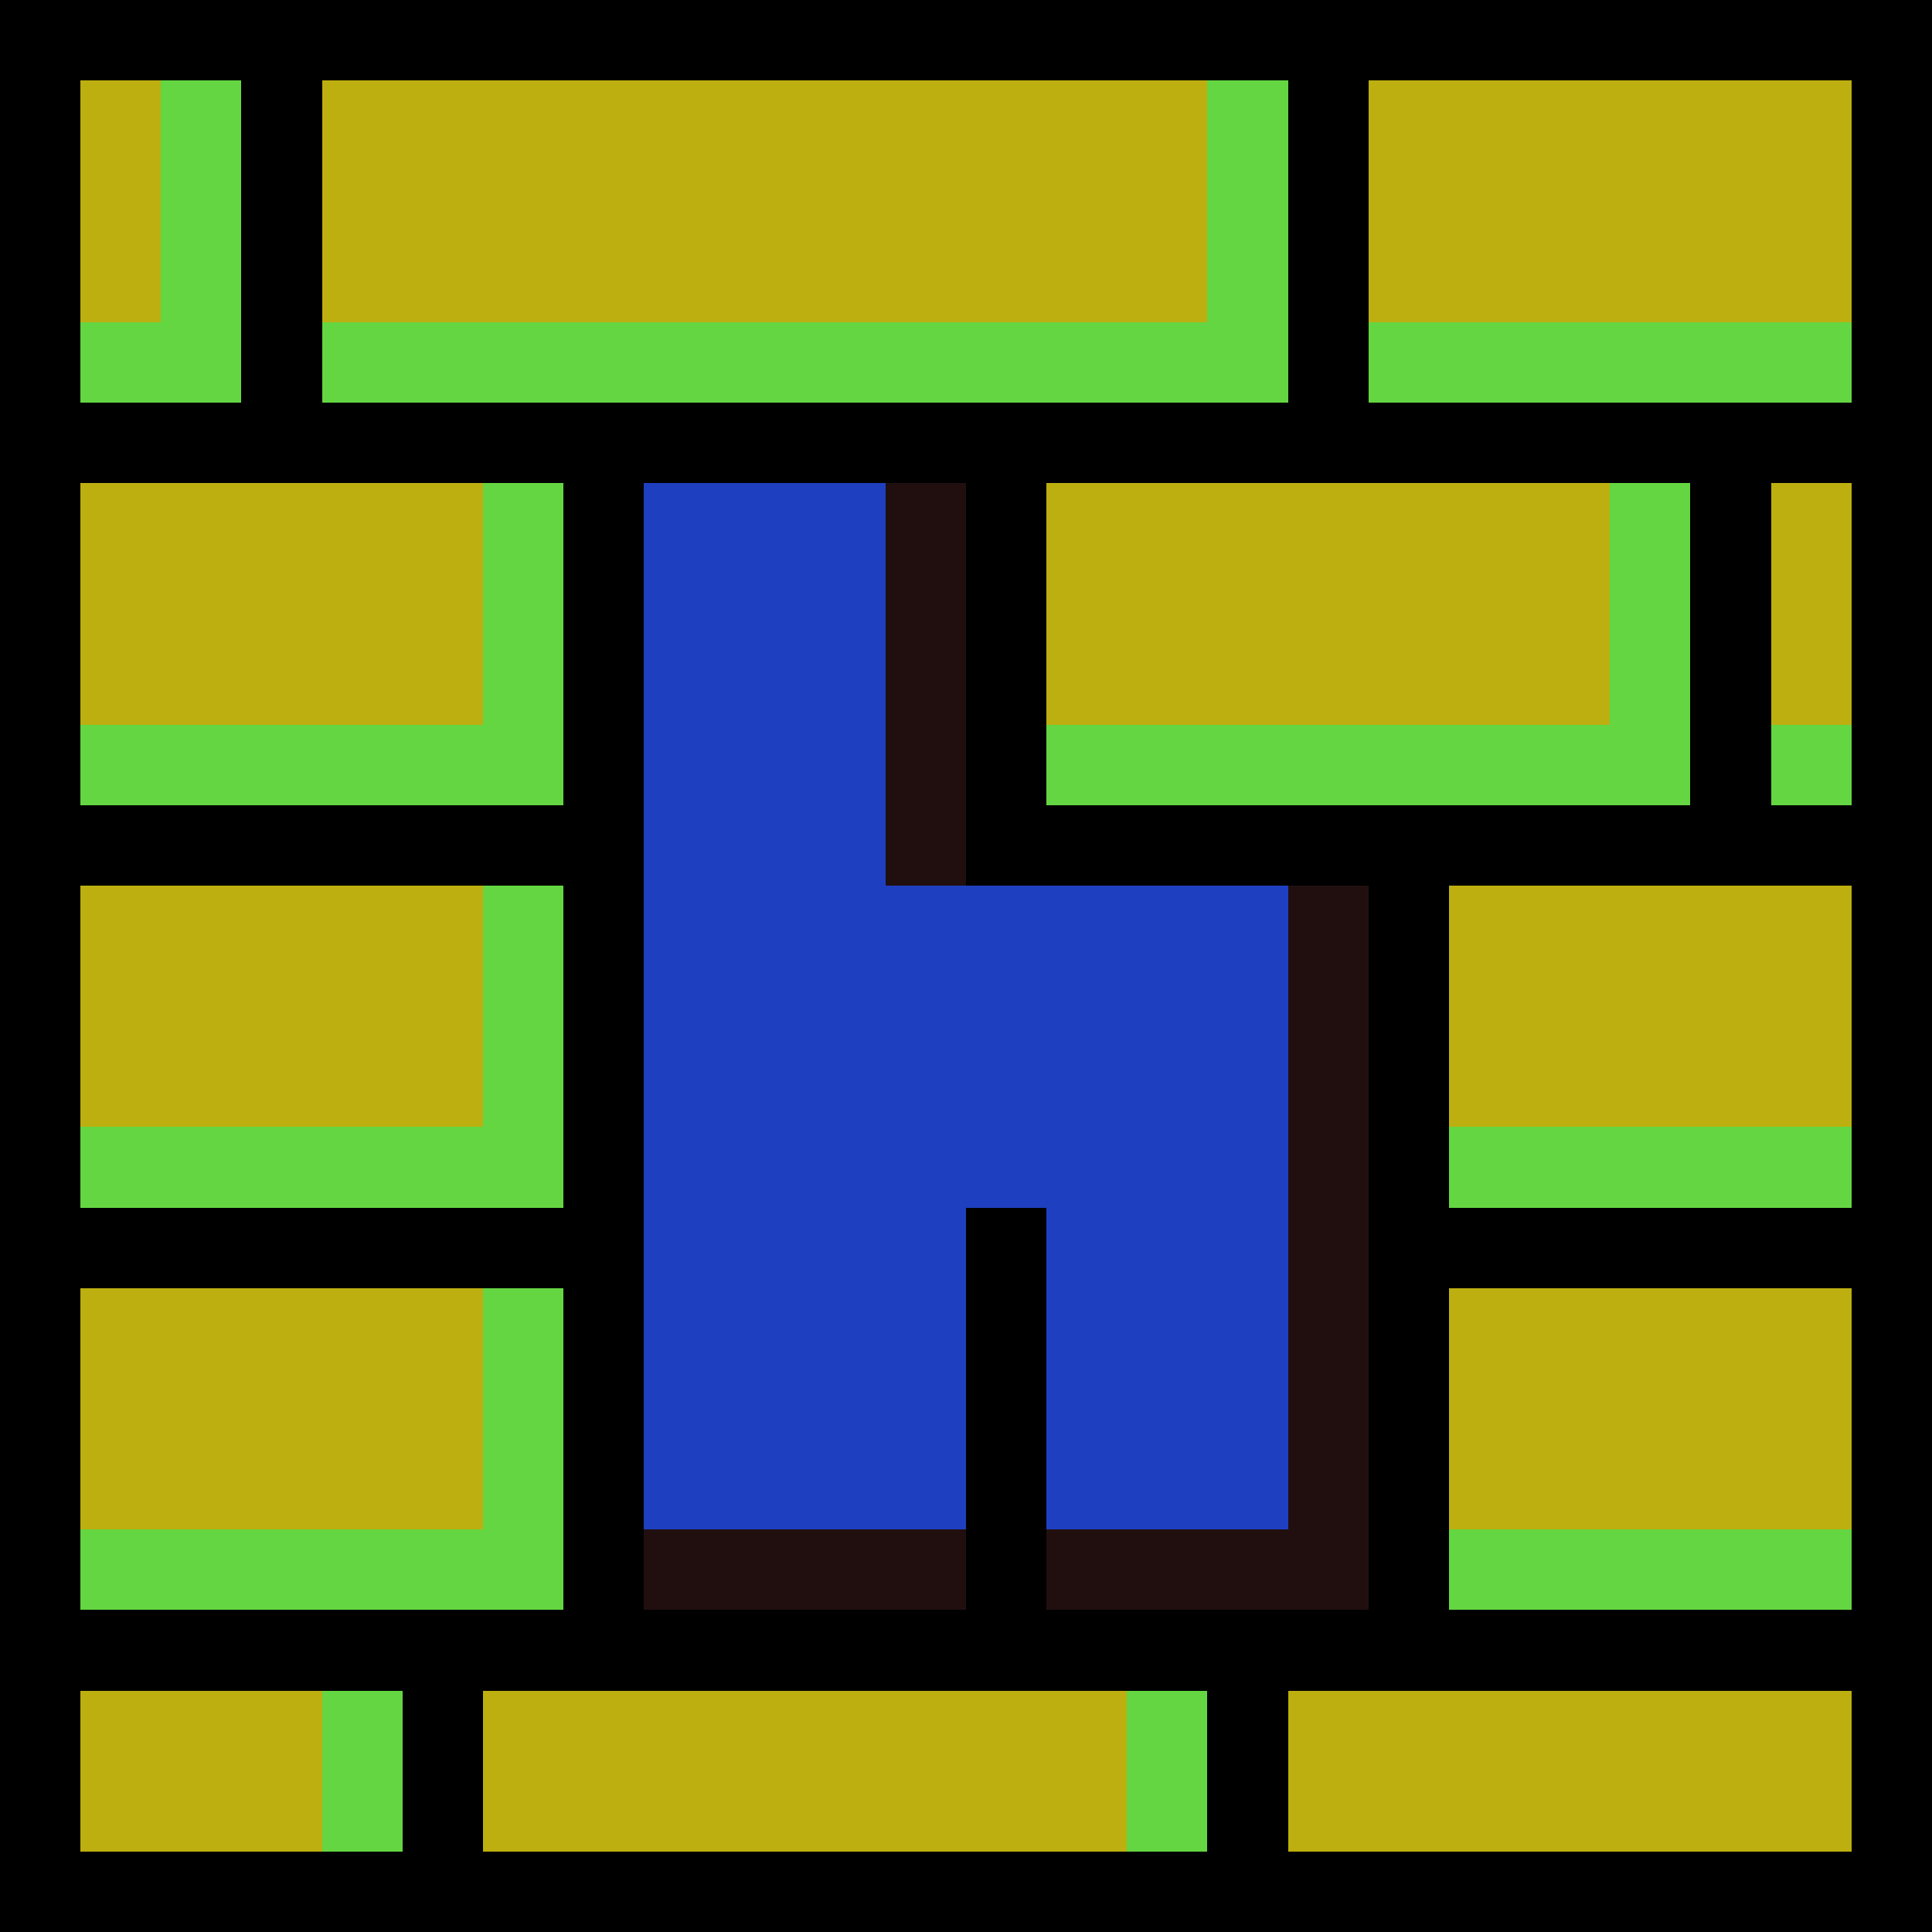
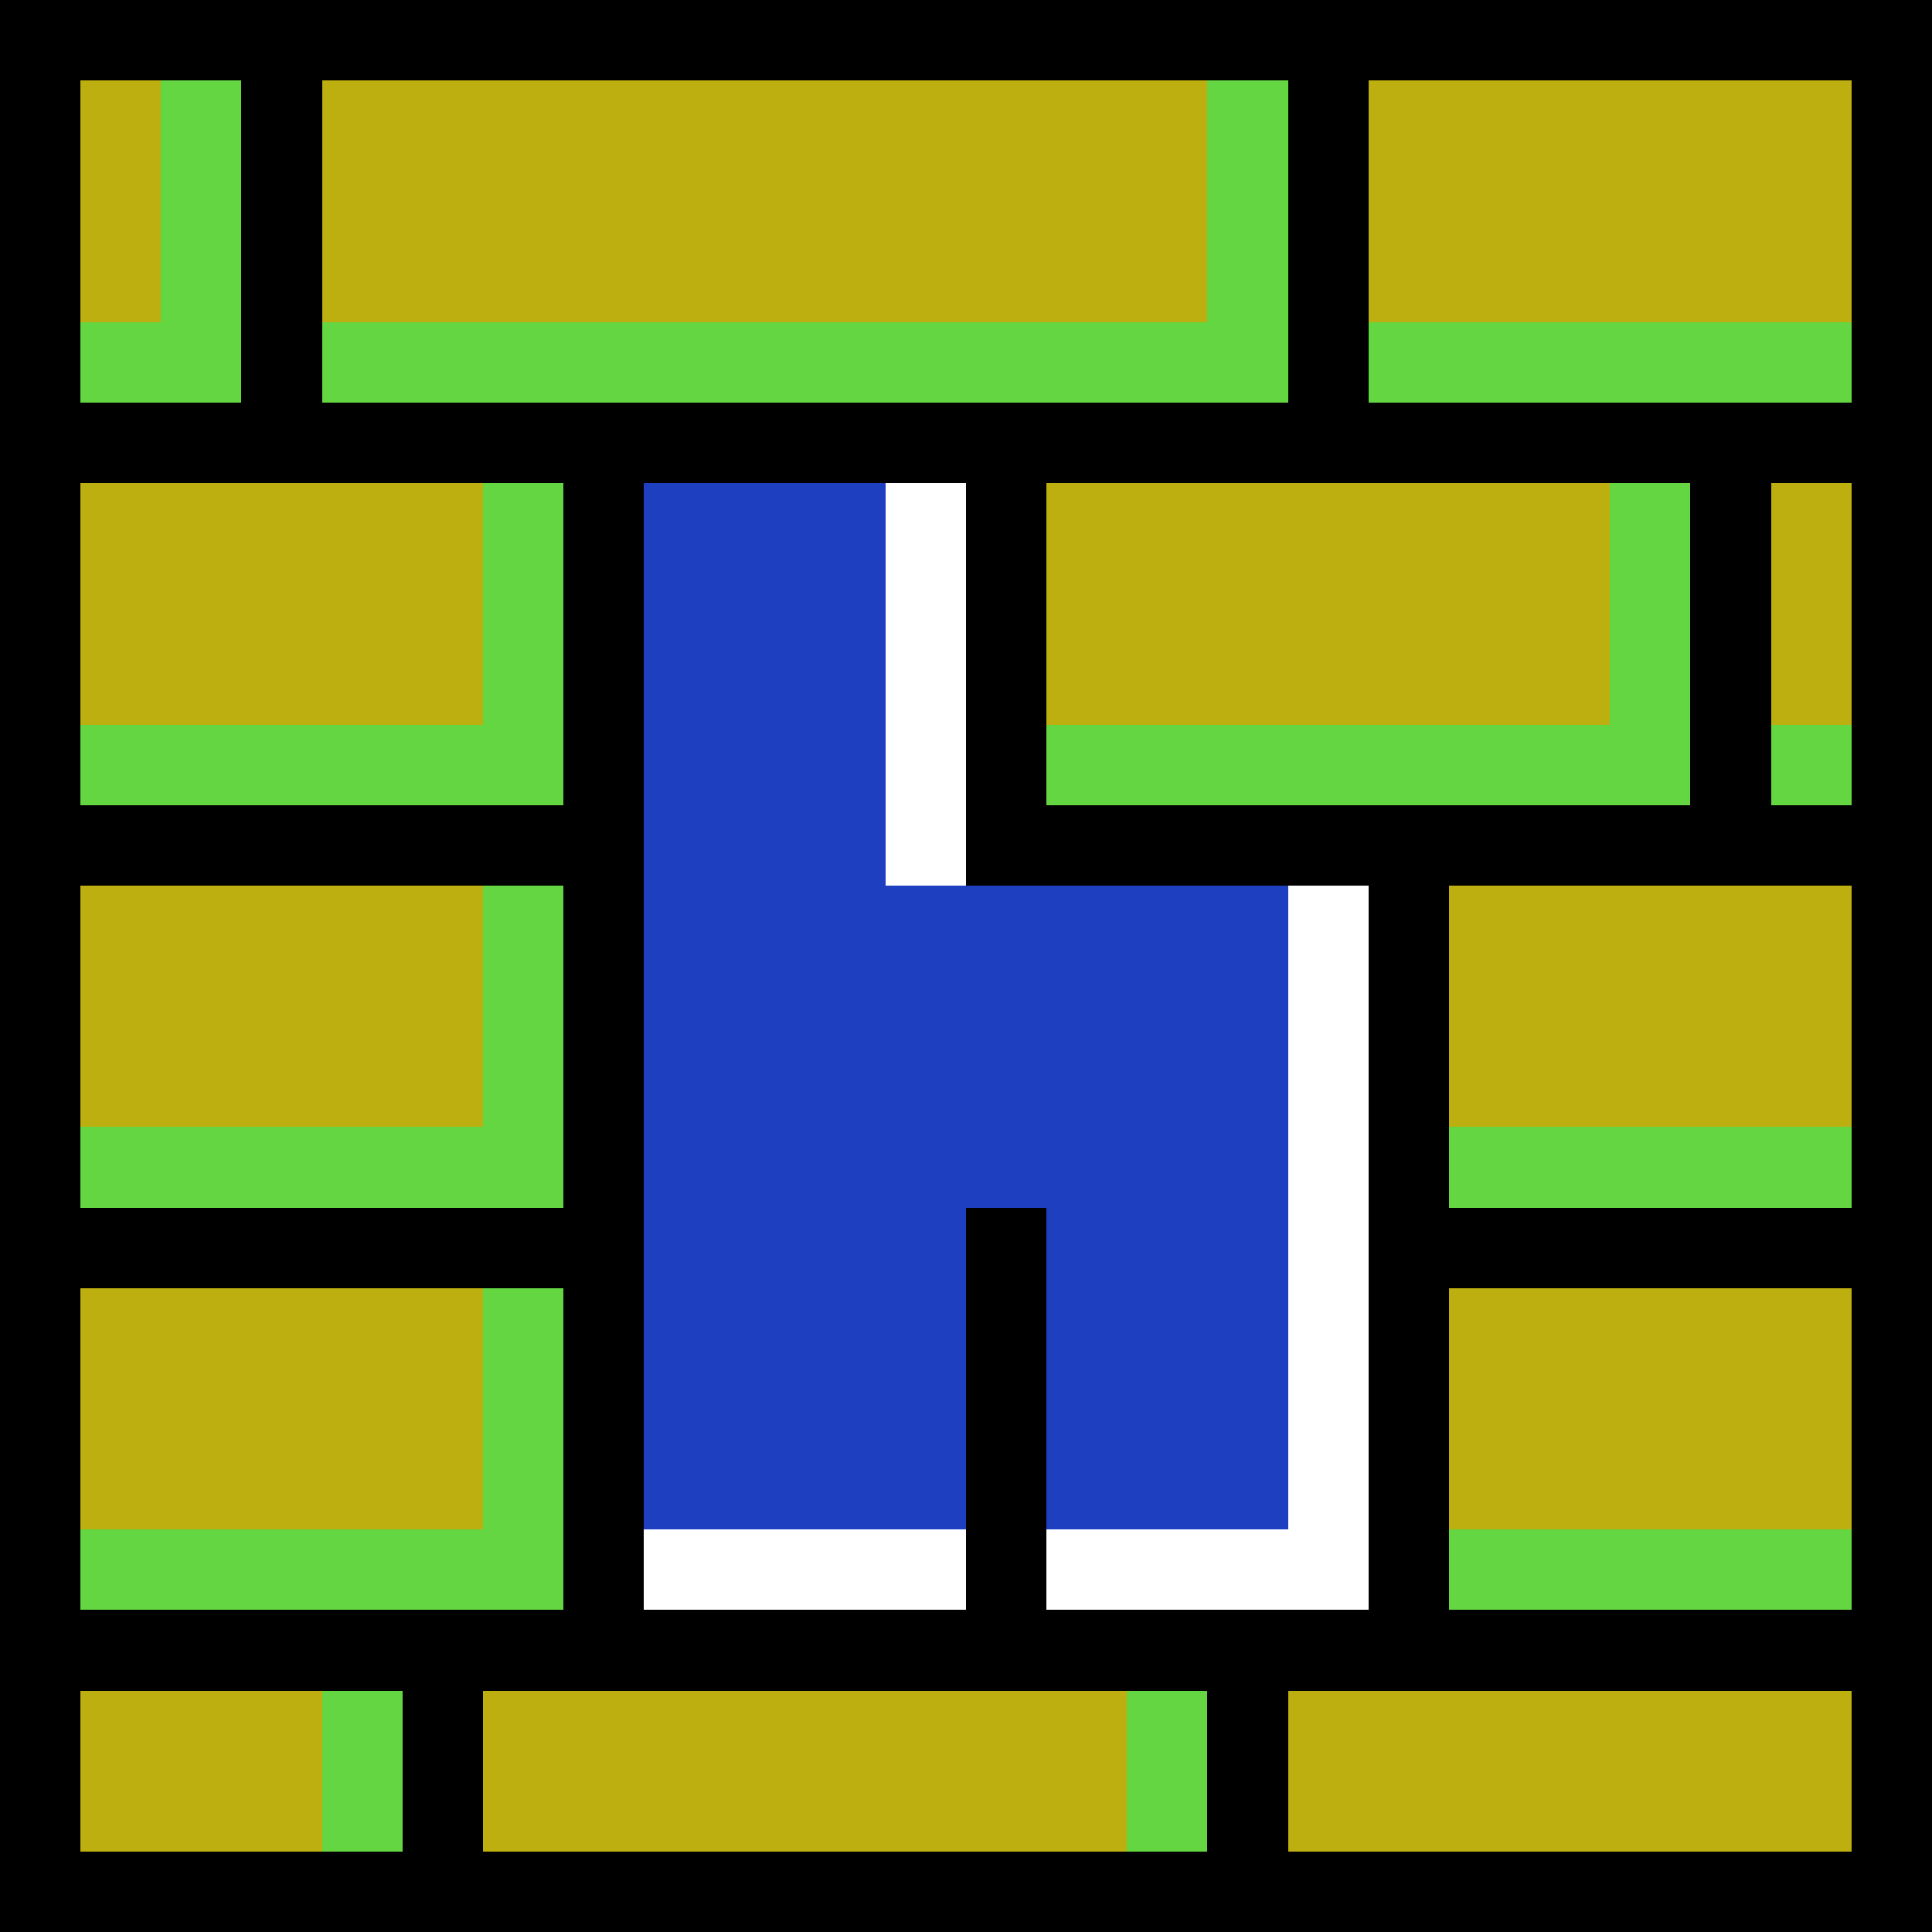
<svg xmlns="http://www.w3.org/2000/svg" viewBox="0 -0.5 24 23.999" width="960" height="960" preserveAspectRatio="none" shape-rendering="crispEdges">
  <path stroke="#000000" d="M0 0h24M0 1h1M3 1h1M16 1h1M23 1h1M0 2h1M3 2h1M16 2h1M23 2h1M0 3h1M3 3h1M16 3h1M23 3h1M0 4h1M3 4h1M16 4h1M23 4h1M0 5h24M0 6h1M7 6h1M12 6h1M21 6h1M23 6h1M0 7h1M7 7h1M12 7h1M21 7h1M23 7h1M0 8h1M7 8h1M12 8h1M21 8h1M23 8h1M0 9h1M7 9h1M12 9h1M21 9h1M23 9h1M0 10h8M12 10h12M0 11h1M7 11h1M17 11h1M23 11h1M0 12h1M7 12h1M17 12h1M23 12h1M0 13h1M7 13h1M17 13h1M23 13h1M0 14h1M7 14h1M17 14h1M23 14h1M0 15h8M12 15h1M17 15h7M0 16h1M7 16h1M12 16h1M17 16h1M23 16h1M0 17h1M7 17h1M12 17h1M17 17h1M23 17h1M0 18h1M7 18h1M12 18h1M17 18h1M23 18h1M0 19h1M7 19h1M12 19h1M17 19h1M23 19h1M0 20h24M0 21h1M5 21h1M15 21h1M23 21h1M0 22h1M5 22h1M15 22h1M23 22h1M0 23h24" />
-   <path stroke="#210f0f" d="M11 6h1M11 7h1M11 8h1M11 9h1M11 10h1M16 11h1M16 12h1M16 13h1M16 14h1M16 15h1M16 16h1M16 17h1M16 18h1M8 19h4M13 19h4" />
  <path stroke="#64d642" d="M2 1h1M15 1h1M2 2h1M15 2h1M2 3h1M15 3h1M1 4h2M4 4h12M17 4h6M6 6h1M20 6h1M6 7h1M20 7h1M6 8h1M20 8h1M1 9h6M13 9h8M22 9h1M6 11h1M6 12h1M6 13h1M1 14h6M18 14h5M6 16h1M6 17h1M6 18h1M1 19h6M18 19h5M4 21h1M14 21h1M4 22h1M14 22h1" />
  <path stroke="#bdaf0f" d="M1 1h1M4 1h11M17 1h6M1 2h1M4 2h11M17 2h6M1 3h1M4 3h11M17 3h6M1 6h5M13 6h7M22 6h1M1 7h5M13 7h7M22 7h1M1 8h5M13 8h7M22 8h1M1 11h5M18 11h5M1 12h5M18 12h5M1 13h5M18 13h5M1 16h5M18 16h5M1 17h5M18 17h5M1 18h5M18 18h5M1 21h3M6 21h8M16 21h7M1 22h3M6 22h8M16 22h7" />
  <path stroke="#1e40c0" d="M8 6h3M8 7h3M8 8h3M8 9h3M8 10h3M8 11h8M8 12h8M8 13h8M8 14h8M8 15h4M13 15h3M8 16h4M13 16h3M8 17h4M13 17h3M8 18h4M13 18h3" />
</svg>